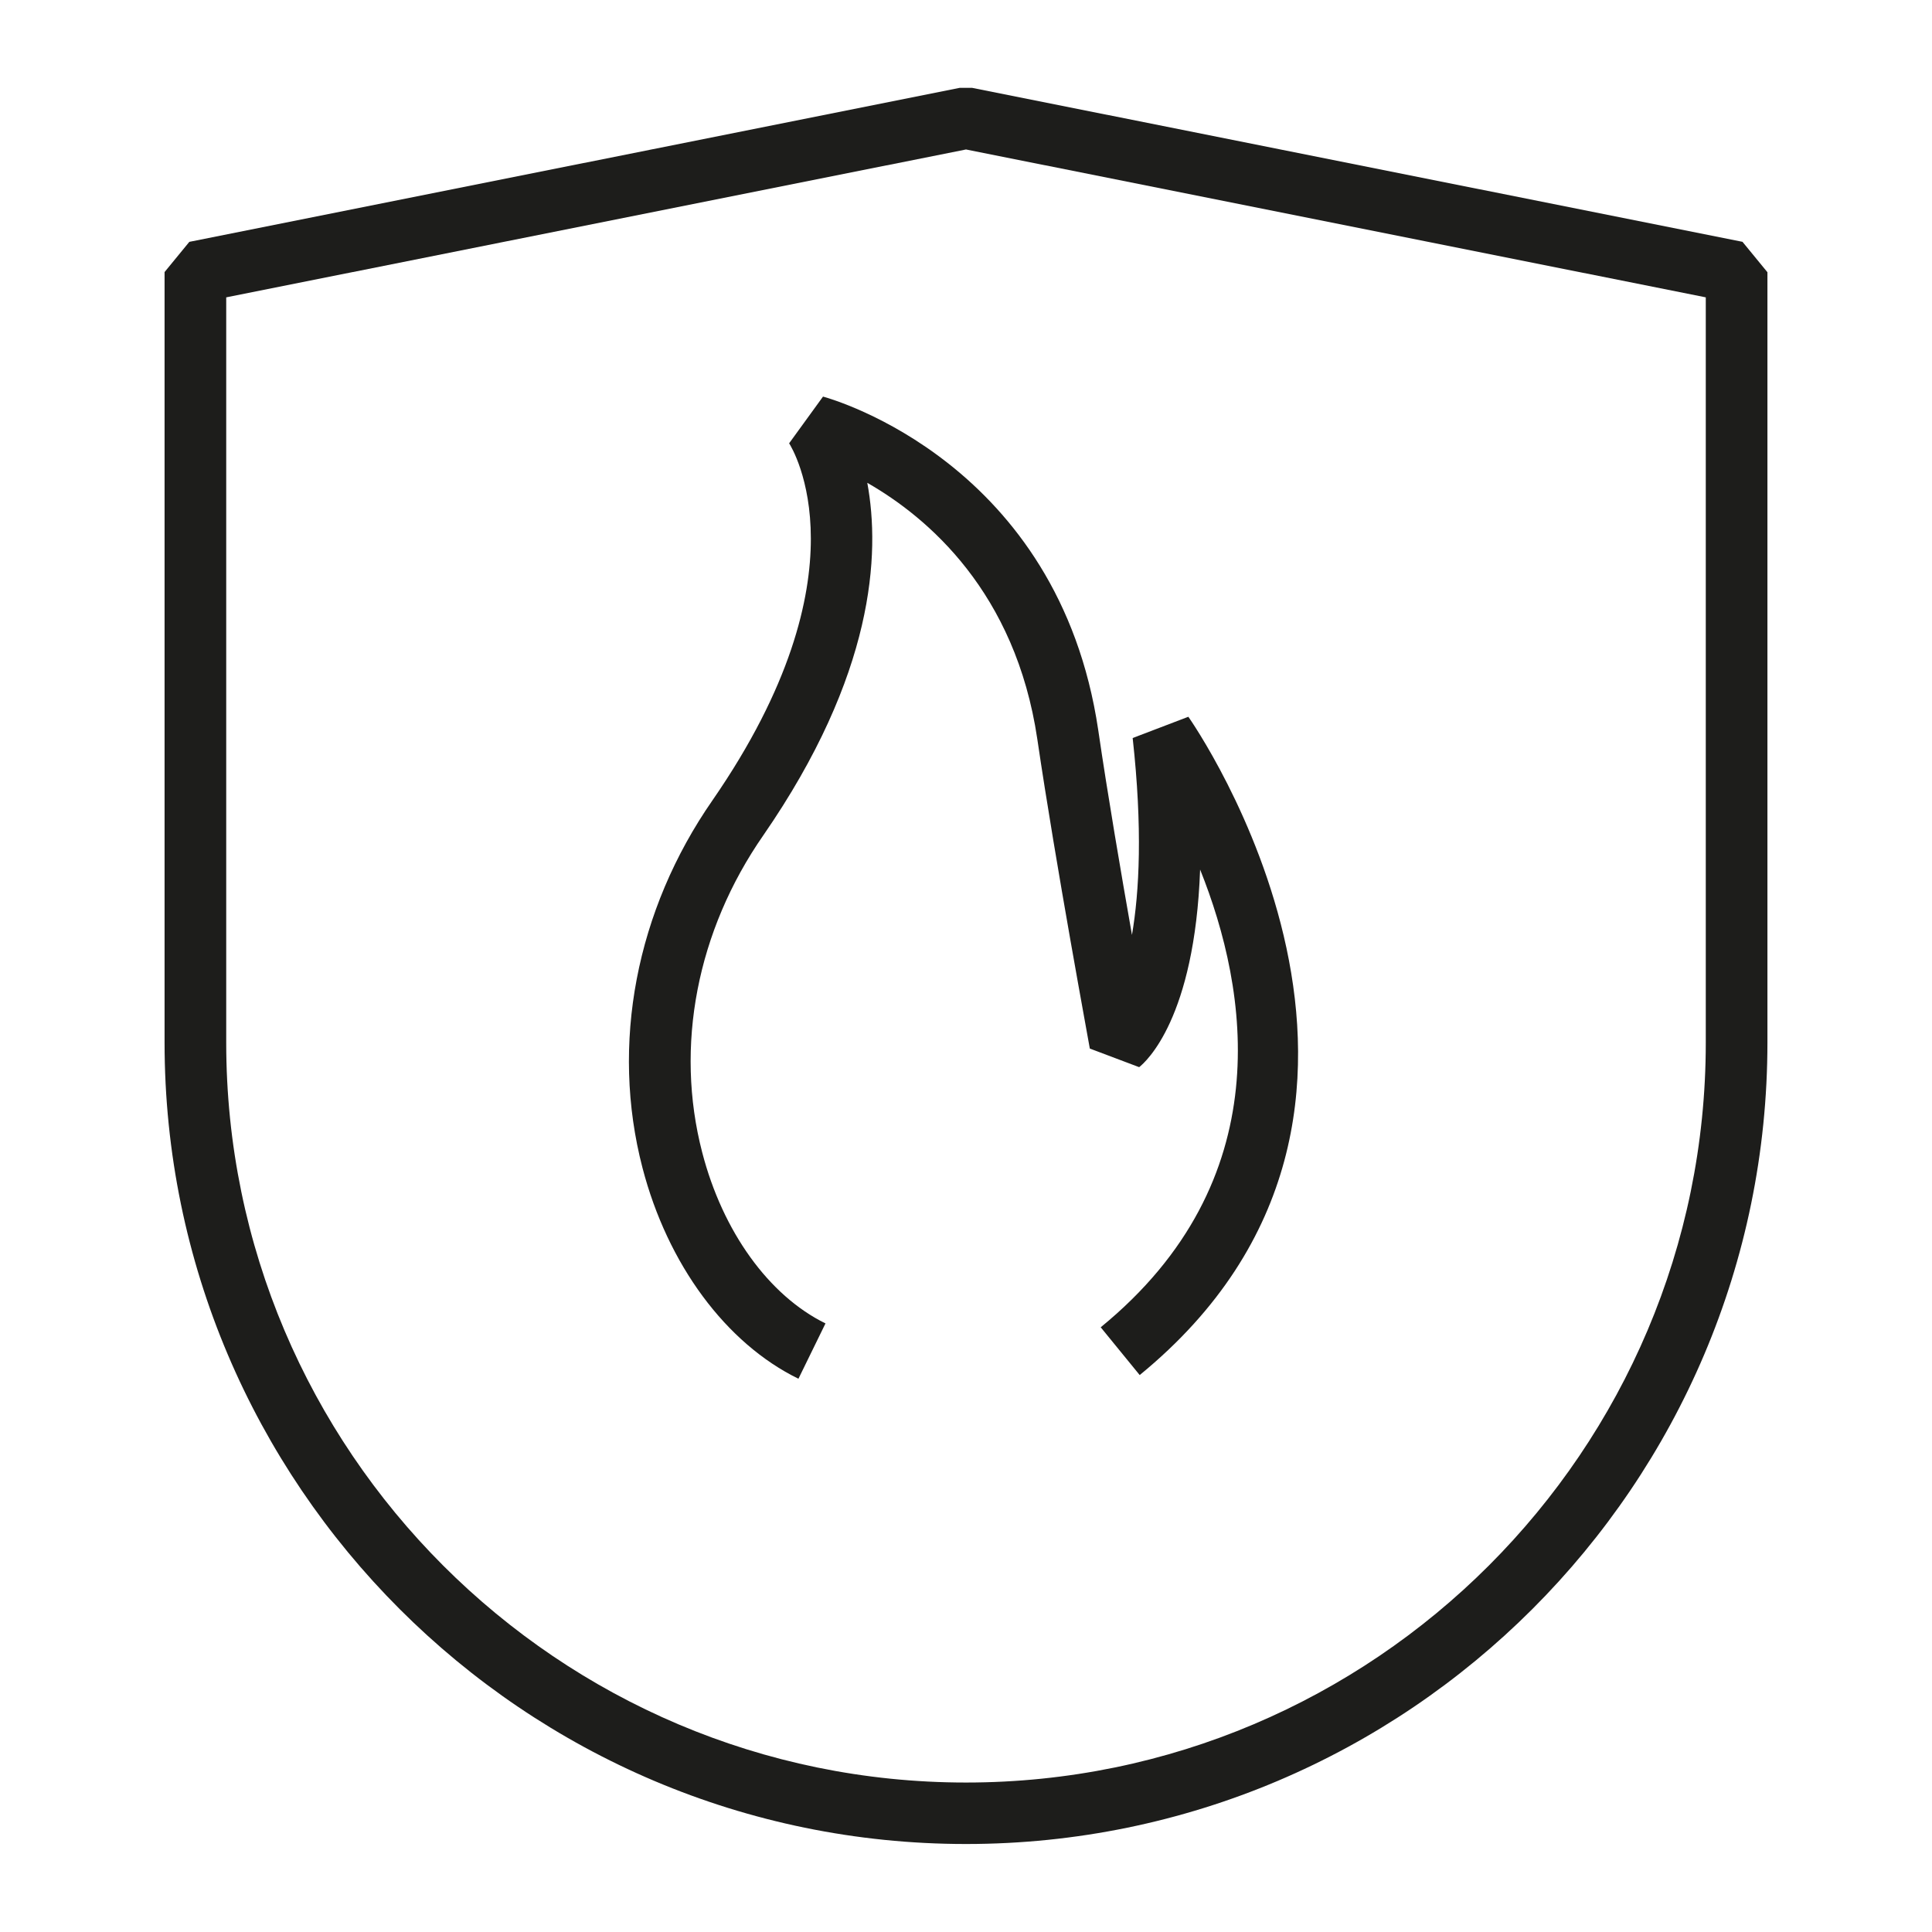
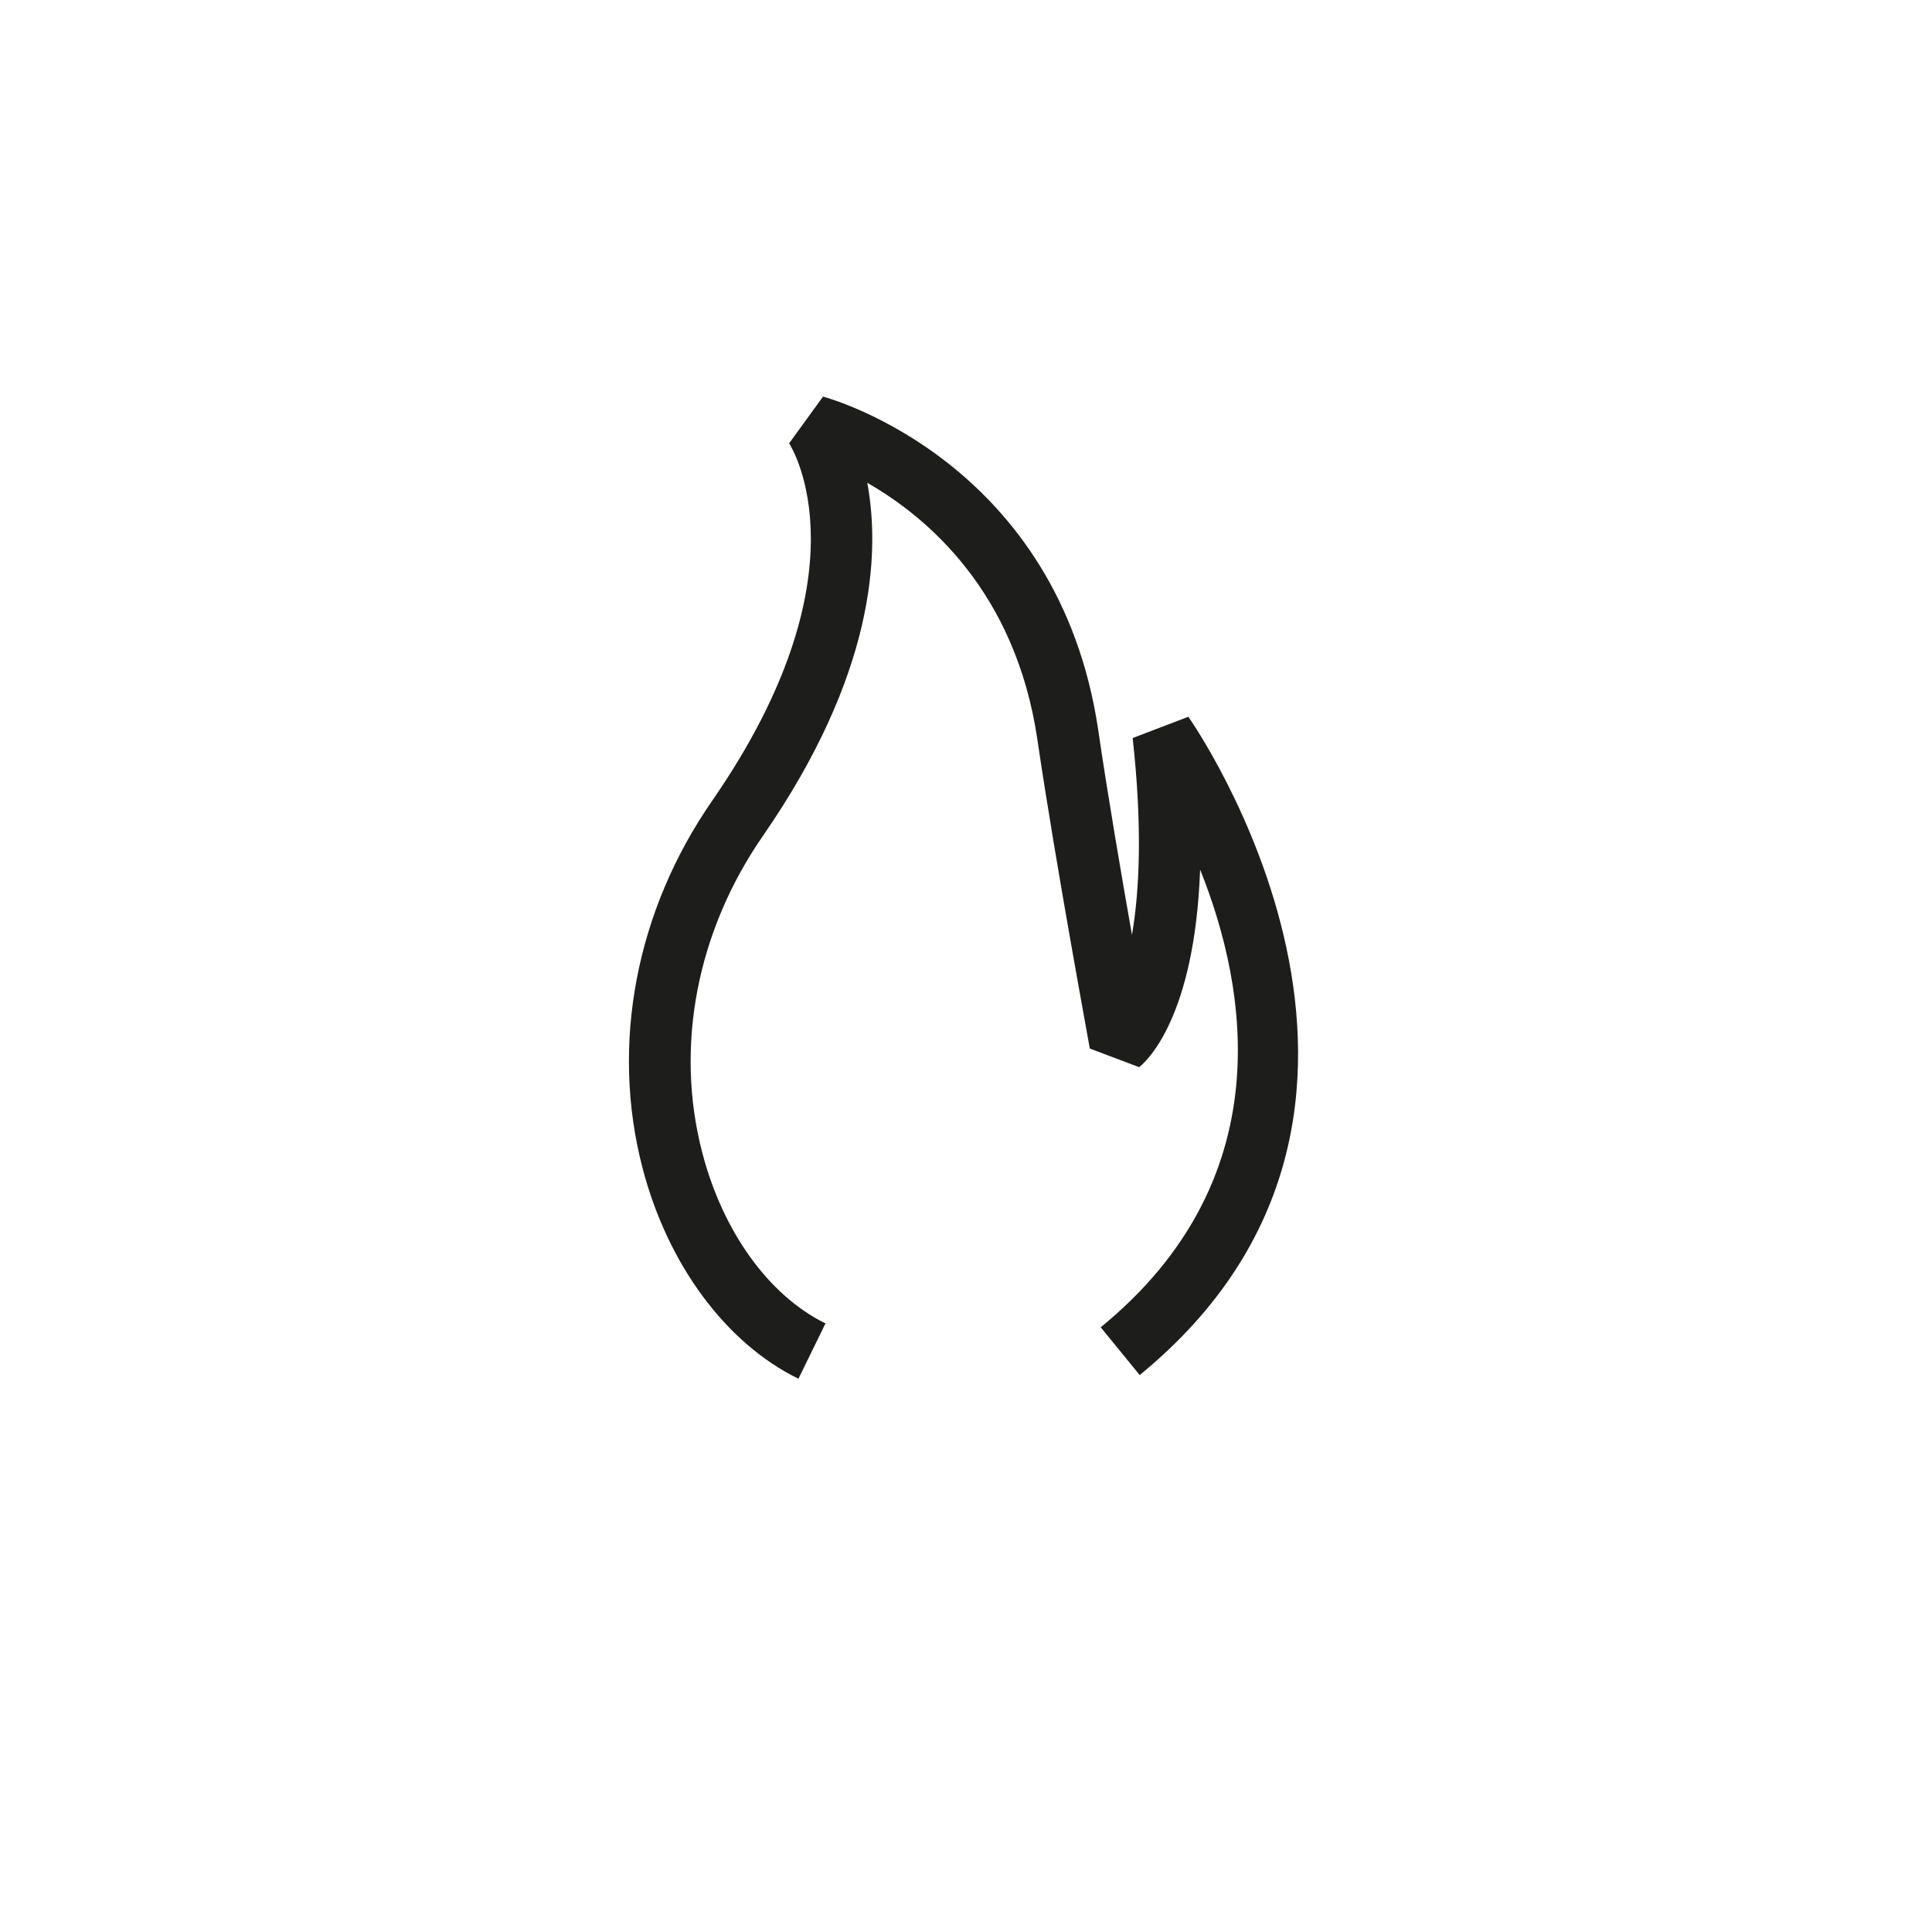
<svg xmlns="http://www.w3.org/2000/svg" viewBox="0 0 110 110" version="1.1" id="Layer_1">
  <defs>
    <style>
      .st0 {
        fill: #1d1d1b;
      }
    </style>
  </defs>
-   <path d="M99.22,13.77L55.34,5h-.69L10.78,13.77l-1.41,1.72v43.87c0,25.16,20.47,45.63,45.63,45.63s45.63-20.47,45.63-45.63V15.5l-1.41-1.72ZM97.12,59.37c0,23.22-18.9,42.12-42.12,42.12S12.88,82.59,12.88,59.37V16.93l42.12-8.42,42.12,8.42v42.44Z" class="st0" />
  <path d="M44.93,25.24c.19.3,4.56,7.41-4.36,20.32-4.36,6.27-5.82,13.9-3.99,20.93,1.43,5.5,4.75,9.99,8.88,12.01l1.54-3.15c-3.22-1.58-5.85-5.22-7.02-9.74-1.57-6.04-.3-12.61,3.48-18.05,6.32-9.15,6.67-16.02,5.92-20.07,3.46,1.98,8.44,6.23,9.68,14.59,1.05,7.15,2.98,17.51,2.99,17.62l2.81,1.06c.39-.31,3.16-2.77,3.47-11.25,2.75,6.86,4.57,17.7-5.66,26.06l2.22,2.72c18.43-15.08,2.93-37.26,2.77-37.48l-3.17,1.21c.57,5.16.38,8.76-.04,11.21-.62-3.52-1.39-8.02-1.92-11.66-2.25-15.18-15.12-18.84-15.67-18.99l-1.93,2.66Z" class="st0" />
</svg>